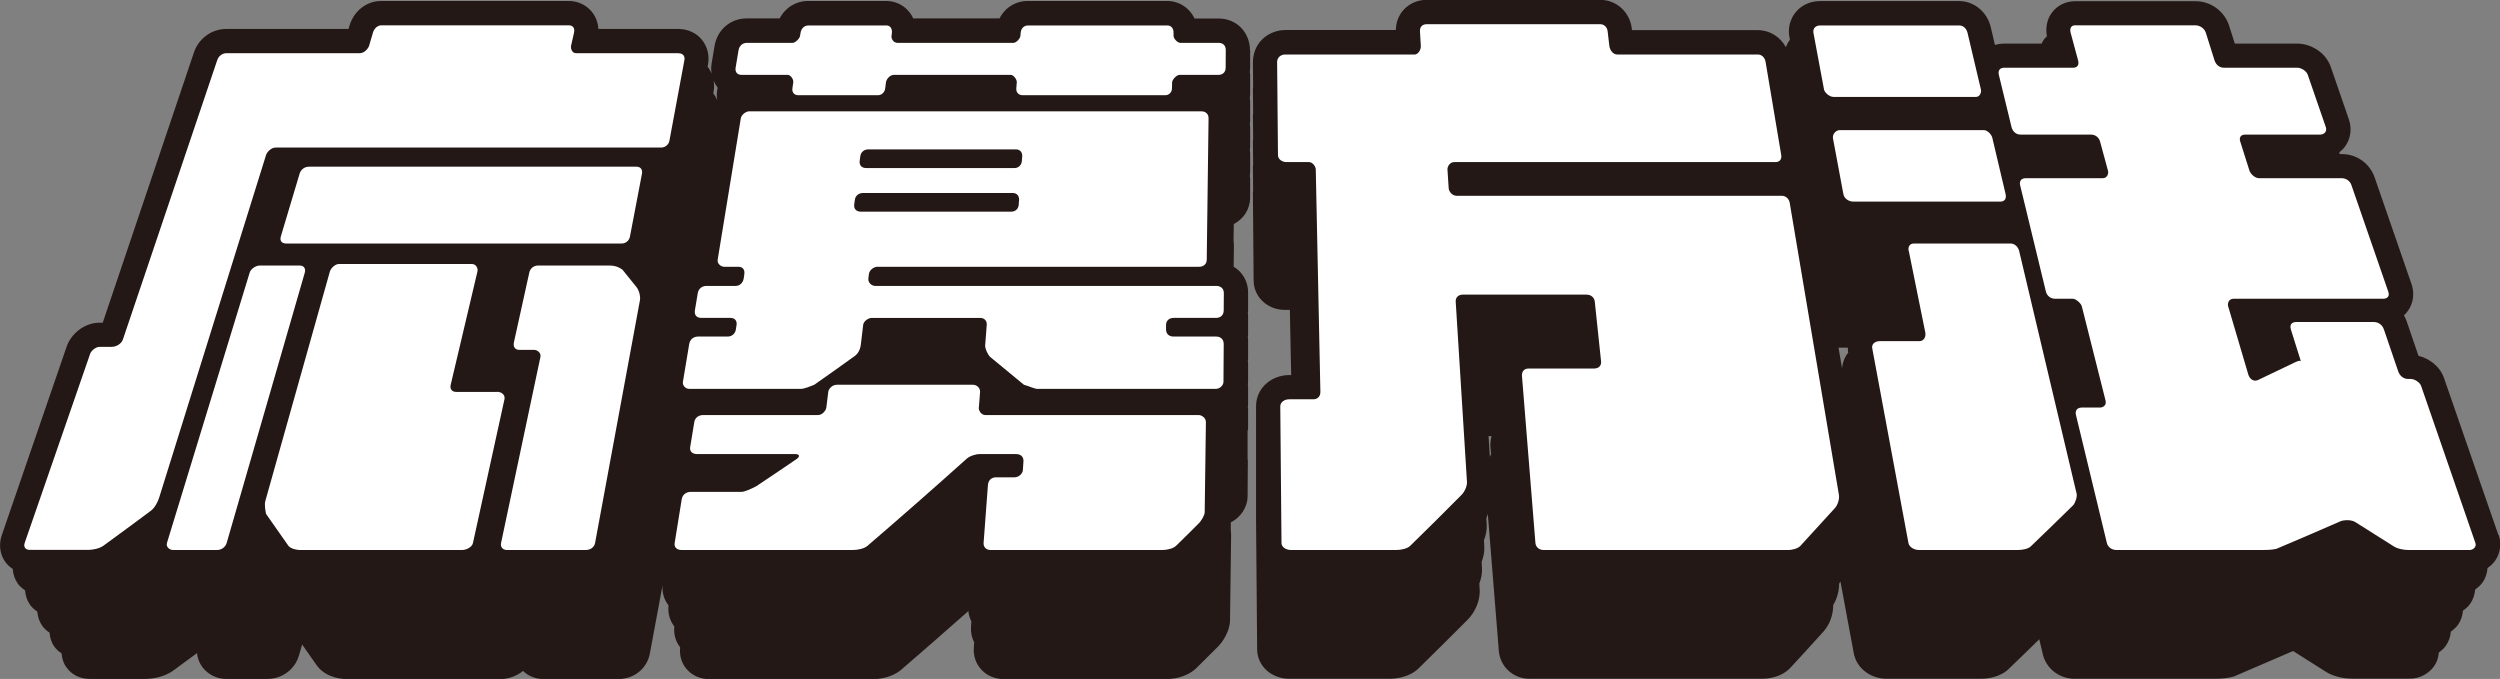
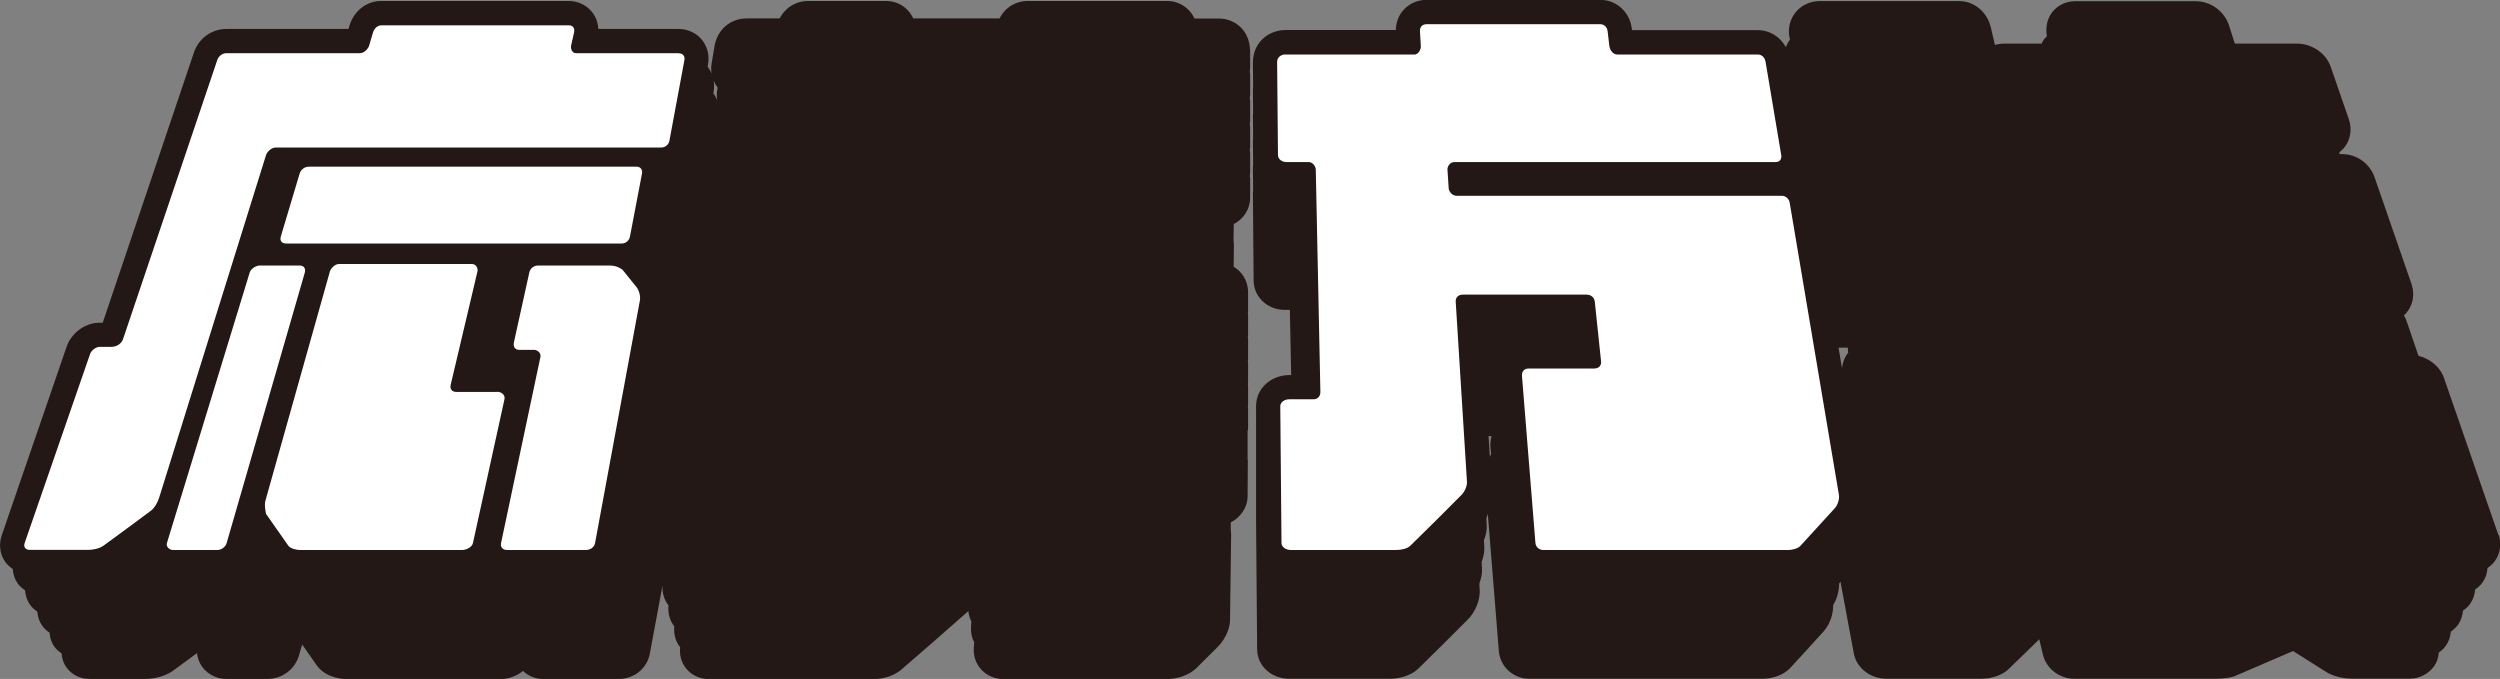
<svg xmlns="http://www.w3.org/2000/svg" id="a" viewBox="0 0 206.36 56.04">
  <rect x="0" y="0" width="206.36" height="56.04" fill="#808080" stroke="none" />
  <defs>
    <style>.b{fill:#fff;}.c{fill:#ffec23;}.d{fill:#231815;}</style>
  </defs>
  <g>
    <path class="c" d="M56.02,4.4c.36,0,.54,.24,.47,.58-.41,2.21-.82,4.42-1.23,6.62-.06,.34-.34,.58-.7,.58H22.75c-.37,0-.72,.38-.79,.62-2.94,9.42-5.88,18.85-8.82,28.27-.12,.38-.37,.86-.7,1.1-1.29,.96-2.59,1.92-3.91,2.88-.34,.24-.89,.34-1.25,.34H2.46c-.36,0-.54-.24-.42-.58,1.8-5.2,3.6-10.4,5.4-15.6,.08-.24,.44-.58,.79-.58,.33,0,.65,0,.98,0,.39,0,.81-.24,.94-.62,2.59-7.68,5.19-15.36,7.78-23.04,.11-.34,.42-.58,.77-.58h11.01c.36,0,.69-.38,.76-.62,.1-.35,.2-.7,.31-1.06,.11-.38,.4-.62,.71-.62h15.46c.35,0,.52,.24,.43,.62-.08,.35-.16,.7-.24,1.06-.05,.24,.08,.62,.4,.62h8.47ZM17.91,45.4h-3.63c-.26,0-.6-.24-.5-.58,2.28-7.44,4.55-14.88,6.83-22.32,.1-.34,.56-.58,.8-.58h3.34c.33,0,.5,.24,.41,.58-2.15,7.44-4.3,14.88-6.45,22.32-.1,.34-.43,.58-.79,.58ZM51.33,20.1H23.62c-.38,0-.54-.24-.44-.58,.52-1.73,1.04-3.46,1.55-5.18,.1-.34,.4-.58,.77-.58,9.02,0,18.04,0,27.05,0,.32,0,.51,.24,.44,.58-.33,1.73-.66,3.46-.99,5.18-.06,.34-.35,.58-.68,.58Zm-10.3,12.24c.35,0,.69,.24,.61,.62-.87,3.95-1.73,7.9-2.6,11.86-.07,.34-.54,.58-.9,.58h-13.38c-.26,0-.75-.1-.95-.34-.62-.88-1.24-1.76-1.85-2.64-.04-.24-.16-.72-.05-1.1,1.77-6.3,3.55-12.61,5.32-18.91,.07-.24,.41-.62,.75-.62h10.96c.38,0,.53,.38,.47,.62-.74,3.12-1.47,6.24-2.21,9.36-.08,.34,.11,.58,.46,.58h3.37Zm1.84-3.46c-.34,0-.53-.24-.45-.62,.42-1.92,.85-3.84,1.27-5.76,.07-.34,.37-.58,.7-.58h5.96c.38,0,.7,.1,1.03,.34,.39,.48,.77,.96,1.16,1.44,.19,.24,.35,.72,.28,1.1-1.23,6.67-2.47,13.35-3.7,20.02-.06,.34-.37,.58-.78,.58h-6.48c-.36,0-.57-.24-.5-.58,1.08-5.12,2.17-10.24,3.25-15.36,.07-.34-.27-.58-.51-.58h-1.22Z" />
    <path class="c" d="M100.61,3.54c.36,0,.58,.24,.57,.62,0,.48,0,.96-.01,1.44,0,.34-.23,.58-.59,.58h-3.23c-.22,0-.59,.38-.6,.62,0,.16,0,.32-.01,.48,0,.34-.24,.58-.56,.58h-11.75c-.36,0-.57-.24-.54-.58,.01-.16,.02-.32,.04-.48,.02-.24-.27-.62-.49-.62h-9.65c-.36,0-.63,.38-.66,.62-.02,.16-.04,.32-.06,.48-.04,.34-.29,.58-.61,.58h-6.55c-.36,0-.55-.24-.5-.58,.02-.16,.05-.32,.07-.48,.04-.24-.22-.62-.45-.62h-3.82c-.36,0-.54-.24-.49-.58,.08-.48,.16-.96,.24-1.44,.06-.38,.33-.62,.68-.62h3.78c.22,0,.58-.34,.62-.58,.01-.08,.02-.16,.04-.24,.06-.38,.31-.62,.67-.62h6.41c.31,0,.5,.24,.46,.62,0,.08-.02,.16-.03,.24-.03,.24,.15,.58,.51,.58h9.55c.22,0,.56-.34,.58-.58,0-.08,.01-.16,.02-.24,.03-.38,.27-.62,.62-.62h11.49c.31,0,.52,.24,.51,.62,0,.08,0,.16,0,.24,0,.24,.34,.58,.56,.58h3.2Zm-28.93,19.44c-.05,.38,.31,.62,.55,.62h28.17c.38,0,.62,.24,.62,.58,0,.48,0,.96-.01,1.44,0,.38-.25,.62-.63,.62h-3.49c-.39,0-.64,.24-.64,.58,0,.13,0,.26,0,.38,0,.34,.23,.58,.62,.58h3.51c.39,0,.63,.24,.63,.62,0,1.04-.02,2.08-.02,3.12,0,.24-.25,.58-.65,.58h-14.7c-.25,0-.73-.24-1.12-.34-.94-.77-1.87-1.54-2.79-2.3-.23-.24-.43-.72-.41-.96,.04-.56,.09-1.12,.13-1.68,.03-.34-.2-.58-.54-.58h-8.96c-.24,0-.66,.24-.7,.58-.07,.56-.13,1.12-.2,1.68-.03,.24-.18,.72-.6,.96-1.07,.77-2.15,1.54-3.24,2.3-.26,.1-.79,.34-1.13,.34h-9.16c-.4,0-.59-.34-.55-.58,.17-1.04,.35-2.08,.52-3.12,.06-.38,.35-.62,.74-.62h2.44c.34,0,.62-.24,.67-.58,.02-.13,.04-.26,.06-.38,.05-.34-.15-.58-.49-.58h-2.42c-.39,0-.59-.24-.53-.62,.08-.48,.16-.96,.24-1.44,.06-.34,.34-.58,.72-.58h2.4c.34,0,.61-.24,.67-.62,.02-.11,.03-.22,.05-.34,.06-.38-.14-.62-.48-.62h-1.19c-.24,0-.58-.24-.53-.58,.64-3.89,1.27-7.78,1.91-11.67,.06-.34,.46-.58,.68-.58h37.35c.36,0,.59,.24,.58,.58-.05,3.89-.1,7.78-.15,11.67,0,.34-.25,.58-.63,.58h-26.57c-.24,0-.65,.24-.69,.62-.01,.11-.03,.22-.04,.34Zm9.11,10.66c-.02,.24,.2,.62,.55,.62,5.87,0,11.74,0,17.61,0,.25,0,.59,.24,.59,.58-.03,2.48-.06,4.96-.1,7.44,0,.24-.27,.72-.53,.96-.61,.61-1.22,1.22-1.84,1.82-.26,.24-.78,.34-1.15,.34h-14.15c-.36,0-.6-.24-.58-.58,.12-1.6,.24-3.2,.36-4.8,.03-.38,.3-.62,.66-.62h1.52c.41,0,.68-.34,.7-.58,.02-.24,.03-.48,.05-.72,.03-.38-.21-.62-.61-.62h-3.03c-.25,0-.77,.14-1.04,.38-2.67,2.4-5.41,4.8-8.2,7.2-.28,.24-.81,.34-1.23,.34h-14.1c-.41,0-.64-.24-.58-.58,.2-1.2,.39-2.4,.58-3.6,.06-.38,.36-.62,.76-.62,1.39,0,2.79,0,4.18,0,.25,0,.8-.24,1.24-.48,1.12-.75,2.24-1.5,3.35-2.26,.28-.24,.15-.38-.2-.38h-8.07c-.4,0-.62-.24-.56-.58,.11-.69,.22-1.38,.34-2.06,.05-.34,.34-.58,.74-.58,3.16,0,6.32,0,9.48,0,.35,0,.65-.38,.68-.62,.05-.43,.11-.86,.16-1.3,.03-.24,.32-.58,.71-.58h11.22c.4,0,.62,.34,.6,.58-.03,.43-.07,.86-.1,1.3Zm-9.11-21.31c-.37,0-.63,.24-.67,.58-.02,.13-.03,.26-.05,.38-.04,.34,.16,.58,.53,.58h12.26c.32,0,.57-.24,.6-.58,0-.13,.02-.26,.03-.38,.02-.34-.19-.58-.51-.58-4.06,0-8.13,0-12.19,0Zm11.81,5.14c.33,0,.58-.24,.6-.58,0-.13,.02-.26,.03-.38,.02-.34-.19-.58-.52-.58h-12.36c-.37,0-.64,.24-.68,.58-.02,.13-.03,.26-.05,.38-.04,.34,.16,.58,.54,.58h12.43Z" />
    <path class="c" d="M120.04,13.38c-.37,0-.58,.38-.56,.62,.03,.51,.06,1.02,.1,1.54,.01,.24,.27,.62,.65,.62h26.84c.33,0,.6,.24,.66,.58,1.35,8.03,2.71,16.07,4.06,24.1,.06,.38-.11,.86-.33,1.1-.94,1.04-1.89,2.08-2.85,3.12-.22,.24-.73,.34-.98,.34h-20.22c-.36,0-.64-.24-.67-.58-.37-4.59-.74-9.18-1.11-13.78-.03-.38,.19-.62,.54-.62h5.41c.39,0,.61-.24,.58-.58-.17-1.65-.34-3.3-.52-4.94-.04-.34-.3-.58-.69-.58h-10.2c-.38,0-.61,.24-.59,.58,.31,4.96,.62,9.92,.93,14.88,.02,.34-.2,.82-.44,1.06-1.4,1.41-2.81,2.82-4.25,4.22-.25,.24-.76,.34-1.18,.34h-8.66c-.41,0-.78-.24-.78-.58-.03-3.76-.07-7.52-.1-11.28,0-.34,.34-.58,.74-.58,.66,0,1.32,0,1.99,0,.35,0,.59-.24,.58-.62-.13-6.11-.25-12.22-.38-18.34,0-.24-.24-.62-.57-.62h-1.85c-.37,0-.7-.24-.7-.58-.02-2.56-.05-5.12-.07-7.68,0-.38,.31-.62,.66-.62h10.71c.22,0,.52-.34,.49-.72-.02-.4-.04-.8-.07-1.2-.02-.34,.19-.58,.54-.58h14.35c.31,0,.56,.24,.6,.58,.05,.4,.09,.8,.14,1.2,.05,.38,.31,.72,.66,.72h11.6c.31,0,.58,.24,.64,.62,.43,2.56,.86,5.12,1.29,7.68,.06,.34-.13,.58-.46,.58h-26.55Z" />
-     <path class="c" d="M149.69,2.72c-.07-.38,.19-.62,.55-.62h11.49c.31,0,.59,.24,.68,.62,.37,1.55,.73,3.1,1.1,4.66,.06,.24-.08,.62-.4,.62-3.92,0-7.84,0-11.76,0-.36,0-.75-.38-.79-.62-.29-1.55-.58-3.1-.87-4.66Zm1.61,8.64c-.04-.24,.2-.62,.57-.62h11.88c.32,0,.64,.38,.7,.62,.37,1.55,.73,3.1,1.1,4.66,.09,.38-.09,.62-.41,.62-4.05,0-8.1,0-12.16,0-.37,0-.75-.24-.82-.62-.29-1.55-.58-3.1-.87-4.66Zm6.25,9.36c-.08-.38,.11-.62,.44-.62h7.96c.33,0,.62,.24,.72,.62,1.58,6.67,3.16,13.35,4.74,20.02,.06,.24-.08,.72-.28,.96-1.14,1.12-2.29,2.24-3.46,3.36-.21,.24-.7,.34-1.12,.34h-8.14c-.41,0-.82-.24-.88-.58-1-5.36-1.99-10.72-2.99-16.08-.06-.34,.23-.58,.62-.58h3.27c.39,0,.56-.38,.49-.72-.45-2.24-.91-4.48-1.36-6.72Zm26.81,3.94c-.39,0-.51,.38-.44,.62,.55,1.87,1.11,3.74,1.66,5.62,.11,.38,.43,.62,.78,.48,1.01-.48,2.01-.96,3.01-1.44,.21-.1,.51-.24,.56-.1-.28-.88-.55-1.76-.83-2.64-.12-.38,.05-.62,.44-.62h6.4c.39,0,.71,.24,.84,.62,.39,1.15,.78,2.3,1.18,3.46,.13,.38,.46,.62,.8,.62,.08,0,.16,0,.25,0,.25,0,.72,.24,.84,.58,1.49,4.32,2.99,8.64,4.48,12.96,.12,.34-.22,.58-.47,.58h-5.03c-.42,0-.96-.1-1.3-.34-1.02-.64-2.03-1.28-3.04-1.92-.33-.24-.85-.24-1.23-.14-1.77,.77-3.55,1.54-5.35,2.3-.39,.1-.91,.1-1.27,.1h-11.92c-.41,0-.73-.24-.81-.58-.85-3.52-1.7-7.04-2.55-10.56-.09-.38,.1-.62,.5-.62h1.49c.25,0,.55-.19,.45-.58-.65-2.59-1.3-5.18-1.96-7.78-.06-.24-.49-.62-.74-.62h-1.45c-.39,0-.68-.24-.77-.58-.71-2.93-1.42-5.86-2.13-8.79-.08-.34,.09-.58,.46-.58h6.36c.37,0,.5-.38,.43-.62-.22-.8-.43-1.6-.65-2.4-.09-.34-.38-.58-.75-.58-1.94,0-3.88,0-5.81,0-.37,0-.65-.24-.75-.62-.35-1.44-.7-2.88-1.05-4.32-.08-.34,.08-.58,.44-.58h5.69c.36,0,.52-.24,.41-.62l-.61-2.26c-.1-.38,.05-.62,.36-.62h9.94c.35,0,.74,.24,.86,.62,.24,.75,.47,1.5,.71,2.26,.12,.38,.42,.62,.78,.62h6.05c.31,0,.75,.24,.87,.58,.5,1.44,.99,2.88,1.49,4.32,.13,.38-.15,.62-.47,.62-2.06,0-4.12,0-6.18,0-.37,0-.52,.24-.41,.58,.25,.8,.5,1.6,.76,2.4,.08,.24,.43,.62,.8,.62h6.82c.37,0,.69,.24,.8,.58,1.01,2.93,2.03,5.86,3.04,8.79,.12,.34-.04,.58-.43,.58h-12.38Z" />
  </g>
  <g>
    <path class="d" d="M103.18,4.18c0-.73-.26-1.4-.74-1.9-.48-.48-1.13-.75-1.83-.75h-2.01c-.12-.26-.28-.49-.48-.7-.47-.48-1.1-.75-1.78-.75h-11.49c-1.04,0-1.91,.57-2.34,1.44h-7.13c-.1-.23-.24-.44-.41-.63-.46-.52-1.13-.81-1.83-.81h-6.41c-1.04,0-1.92,.56-2.37,1.44h-2.73c-1.34,0-2.43,.94-2.65,2.29l-.24,1.44c-.05,.28-.04,.56,0,.83-.08-.2-.19-.4-.33-.57l.03-.18c.14-.75-.05-1.5-.51-2.06-.46-.56-1.17-.88-1.93-.88h-6.61c-.03-.52-.2-1-.53-1.41-.46-.57-1.16-.9-1.93-.9h-15.46c-1.22,0-2.27,.83-2.63,2.07l-.07,.24h-10.09c-1.2,0-2.28,.78-2.67,1.94l-7.53,22.31h-.28c-1.3,0-2.35,.99-2.68,1.92L.15,44.17c-.27,.78-.16,1.59,.29,2.22,.17,.23,.38,.42,.61,.57,.03,.43,.16,.84,.41,1.2,.16,.23,.38,.41,.61,.57,.03,.43,.16,.83,.41,1.19,.16,.23,.37,.41,.6,.56,.03,.42,.16,.83,.41,1.18,.16,.23,.37,.41,.6,.56,.03,.42,.15,.82,.4,1.16,.16,.23,.37,.4,.59,.55,.03,.41,.15,.81,.4,1.15,.43,.61,1.13,.96,1.92,.96h4.59c.32,0,1.42-.05,2.31-.69,.66-.48,1.31-.96,1.96-1.44,.04,.41,.19,.8,.44,1.15,.45,.6,1.19,.98,1.94,.98h3.45c1.19,0,2.25-.79,2.58-1.92l.27-.92c.4,.58,.8,1.15,1.21,1.73l.07,.09c.79,.98,2.12,1.03,2.38,1.03h12.72c.62,0,1.32-.23,1.85-.67,.44,.43,1.04,.67,1.7,.67h6.16c1.31,0,2.38-.87,2.61-2.1l1.05-5.65c-.05,.61,.12,1.2,.49,1.67-.07,.63,.1,1.25,.48,1.74-.07,.62,.1,1.24,.48,1.72-.07,.65,.11,1.3,.52,1.78,.46,.55,1.14,.85,1.91,.85h13.41c.56,0,1.6-.1,2.41-.78,1.87-1.61,3.72-3.23,5.54-4.84,.03,.31,.12,.6,.25,.86l-.03,.44c-.03,.46,.06,.89,.26,1.28l-.03,.44c-.05,.68,.17,1.33,.63,1.82,.46,.5,1.11,.77,1.82,.77h13.46c.44,0,1.56-.08,2.43-.87,.59-.58,1.17-1.16,1.7-1.69,.53-.49,1.1-1.41,1.11-2.29l.09-7.08c0-.13-.02-.25-.03-.38v-.62c.81-.41,1.38-1.23,1.39-2.15l.02-2.97s-.01-.08-.02-.12v-1.75s0-.08,0-.13v-.39c.01-.09,.04-.17,.04-.25v-1.37c.01-.13,0-.26-.02-.38,0-.05,.02-.1,.02-.15v-1.38c.01-.13,0-.26-.02-.39,0-.05,.02-.1,.02-.15v-1.4c.01-.13,0-.26-.02-.39,0-.05,.02-.1,.02-.15v-1.41c.01-.13,0-.27-.02-.4,0-.05,.02-.1,.02-.16v-1.42c.01-.14,0-.27-.02-.4,0-.05,.02-.1,.02-.16v-1.44c.02-.7-.24-1.35-.72-1.83-.14-.14-.3-.26-.47-.36l.02-1.72c0-.15-.01-.31-.03-.45l.02-1.36c.8-.4,1.34-1.21,1.35-2.17v-1.37c.01-.15,0-.3-.03-.44,.01-.09,.03-.19,.03-.29v-1.38c.01-.15,0-.3-.03-.45,.01-.1,.03-.19,.03-.29v-1.4c.01-.15,0-.3-.03-.45,.01-.1,.03-.19,.03-.29v-1.41c.01-.16,0-.31-.03-.46,.01-.1,.03-.19,.03-.29v-1.42c.01-.16,0-.31-.03-.46,.01-.1,.03-.2,.03-.3v-1.44Zm-43.81,4.69s0,0,0,.01c0-.02,0-.03,0-.05,0,.01,0,.02,.01,.03Zm-.13-1.64l-.04,.22c-.05,.28-.04,.55,0,.82-.08-.2-.19-.39-.32-.57l.03-.18c.05-.29,.04-.58,0-.86,.08,.2,.19,.39,.32,.57Z" />
    <path class="d" d="M206.23,44.17l-4.49-12.96c-.35-1-1.25-1.63-2.11-1.84l-.96-2.81c-.06-.19-.14-.36-.24-.53,.12-.11,.23-.23,.33-.37,.45-.63,.56-1.45,.29-2.23l-3.04-8.79c-.4-1.15-1.48-1.92-2.69-1.92h-.21c0-.05,0-.1,0-.16,.18-.14,.34-.3,.47-.48,.46-.64,.57-1.46,.3-2.24l-1.49-4.32c-.44-1.26-1.72-1.92-2.76-1.92h-5.16l-.47-1.48c-.38-1.19-1.51-2.02-2.77-2.02h-9.94c-.76,0-1.46,.34-1.9,.92-.42,.55-.56,1.26-.43,1.98-.08,.08-.17,.15-.23,.24-.08,.11-.15,.23-.21,.36h-3.08c-.27,0-.52,.04-.77,.11l-.34-1.45c-.3-1.28-1.38-2.17-2.62-2.17h-11.49c-.78,0-1.51,.33-1.99,.91-.47,.57-.67,1.33-.52,2.08l.04,.2c-.15,.19-.25,.39-.34,.61-.46-.85-1.33-1.4-2.3-1.4h-10.4l-.02-.16c-.16-1.33-1.27-2.34-2.58-2.34h-14.35c-.72,0-1.38,.28-1.86,.78-.44,.46-.67,1.06-.68,1.71h-9.13c-.72,0-1.42,.29-1.92,.79-.49,.49-.75,1.15-.75,1.92l.02,1.94c0,.08-.02,.16-.02,.24l.02,1.92c0,.08-.02,.16-.02,.24l.02,1.91c0,.08-.02,.15-.02,.24l.02,1.89c0,.08-.02,.15-.02,.23l.02,1.87c0,.08-.02,.15-.02,.23l.06,7.24c0,1.37,1.14,2.44,2.57,2.44h.42l.11,5.38h-.16c-.76,0-1.5,.3-2.01,.81-.48,.48-.74,1.11-.73,1.81v1.67c0,.08,0,.15,0,.23v1.66c0,.08,0,.15,0,.23v1.64c0,.07,0,.15,0,.22v1.62c0,.07,0,.15,0,.22v1.61c0,.07,0,.14,0,.22l.09,10.69c0,1.37,1.17,2.44,2.65,2.44h8.23c.58,0,1.67-.11,2.45-.86,1.37-1.35,2.73-2.69,4.06-4.03,.53-.53,1.04-1.5,.98-2.47l-.03-.5c.15-.4,.25-.83,.22-1.27l-.03-.51c.15-.4,.25-.84,.22-1.28l-.03-.51c.16-.41,.26-.85,.23-1.29l-.03-.52c.05-.12,.08-.24,.12-.37l.91,11.31c.11,1.31,1.19,2.3,2.53,2.3h19.23c.25,0,1.52-.04,2.33-.93,.92-1,1.83-1.99,2.72-2.98,.51-.57,.8-1.4,.79-2.18,.32-.52,.49-1.15,.49-1.76,.03-.06,.07-.11,.11-.17l1.1,5.92c.23,1.22,1.37,2.1,2.71,2.1h7.74c.6,0,1.69-.12,2.42-.89,.82-.79,1.64-1.58,2.44-2.37l.3,1.26c.29,1.18,1.37,2,2.62,2h11.34c.43,0,1.07,0,1.66-.15l.15-.04,.14-.06c1.59-.68,3.17-1.36,4.74-2.04,.87,.55,1.74,1.1,2.61,1.65,.84,.57,1.87,.63,2.28,.63h4.78c.76,0,1.51-.39,1.96-1.01,.25-.35,.37-.74,.4-1.15,.22-.16,.43-.33,.58-.56,.25-.35,.38-.75,.41-1.16,.22-.16,.43-.34,.59-.56,.25-.35,.38-.76,.41-1.17,.23-.16,.44-.34,.6-.57,.25-.36,.38-.77,.41-1.18,.23-.16,.44-.34,.6-.57,.26-.36,.39-.77,.42-1.2,.23-.16,.44-.35,.61-.58,.45-.64,.56-1.43,.31-2.17Zm-83.37-8.17h.26c-.08,.29-.12,.6-.09,.92l.05,.56c-.04,.08-.08,.15-.1,.23l-.11-1.72Zm28.9-7.3h.77c0,.14,0,.27,.03,.41-.3,.37-.47,.82-.51,1.29l-.29-1.7Z" />
  </g>
  <g>
    <path class="b" d="M56.02,4.4c.36,0,.54,.24,.47,.58-.41,2.21-.82,4.42-1.23,6.62-.06,.34-.34,.58-.7,.58H22.75c-.37,0-.72,.38-.79,.62-2.94,9.42-5.88,18.85-8.82,28.27-.12,.38-.37,.86-.7,1.1-1.29,.96-2.59,1.92-3.91,2.88-.34,.24-.89,.34-1.25,.34H2.46c-.36,0-.54-.24-.42-.58,1.8-5.2,3.6-10.4,5.4-15.6,.08-.24,.44-.58,.79-.58,.33,0,.65,0,.98,0,.39,0,.81-.24,.94-.62,2.59-7.68,5.19-15.36,7.78-23.04,.11-.34,.42-.58,.77-.58h11.01c.36,0,.69-.38,.76-.62,.1-.35,.2-.7,.31-1.06,.11-.38,.4-.62,.71-.62h15.46c.35,0,.52,.24,.43,.62-.08,.35-.16,.7-.24,1.06-.05,.24,.08,.62,.4,.62h8.47ZM17.91,45.4h-3.63c-.26,0-.6-.24-.5-.58,2.28-7.44,4.55-14.88,6.83-22.32,.1-.34,.56-.58,.8-.58h3.34c.33,0,.5,.24,.41,.58-2.15,7.44-4.3,14.88-6.45,22.32-.1,.34-.43,.58-.79,.58ZM51.33,20.1H23.62c-.38,0-.54-.24-.44-.58,.52-1.73,1.04-3.46,1.55-5.18,.1-.34,.4-.58,.77-.58,9.02,0,18.04,0,27.05,0,.32,0,.51,.24,.44,.58-.33,1.73-.66,3.46-.99,5.18-.06,.34-.35,.58-.68,.58Zm-10.3,12.24c.35,0,.69,.24,.61,.62-.87,3.95-1.73,7.9-2.6,11.86-.07,.34-.54,.58-.9,.58h-13.38c-.26,0-.75-.1-.95-.34-.62-.88-1.24-1.76-1.85-2.64-.04-.24-.16-.72-.05-1.1,1.77-6.3,3.55-12.61,5.32-18.91,.07-.24,.41-.62,.75-.62h10.96c.38,0,.53,.38,.47,.62-.74,3.12-1.47,6.24-2.21,9.36-.08,.34,.11,.58,.46,.58h3.37Zm1.84-3.46c-.34,0-.53-.24-.45-.62,.42-1.92,.85-3.84,1.27-5.76,.07-.34,.37-.58,.7-.58h5.96c.38,0,.7,.1,1.03,.34,.39,.48,.77,.96,1.16,1.44,.19,.24,.35,.72,.28,1.1-1.23,6.67-2.47,13.35-3.7,20.02-.06,.34-.37,.58-.78,.58h-6.48c-.36,0-.57-.24-.5-.58,1.08-5.12,2.17-10.24,3.25-15.36,.07-.34-.27-.58-.51-.58h-1.22Z" />
-     <path class="b" d="M100.61,3.54c.36,0,.58,.24,.57,.62,0,.48,0,.96-.01,1.44,0,.34-.23,.58-.59,.58h-3.23c-.22,0-.59,.38-.6,.62,0,.16,0,.32-.01,.48,0,.34-.24,.58-.56,.58h-11.75c-.36,0-.57-.24-.54-.58,.01-.16,.02-.32,.04-.48,.02-.24-.27-.62-.49-.62h-9.65c-.36,0-.63,.38-.66,.62-.02,.16-.04,.32-.06,.48-.04,.34-.29,.58-.61,.58h-6.55c-.36,0-.55-.24-.5-.58,.02-.16,.05-.32,.07-.48,.04-.24-.22-.62-.45-.62h-3.82c-.36,0-.54-.24-.49-.58,.08-.48,.16-.96,.24-1.44,.06-.38,.33-.62,.68-.62h3.78c.22,0,.58-.34,.62-.58,.01-.08,.02-.16,.04-.24,.06-.38,.31-.62,.67-.62h6.41c.31,0,.5,.24,.46,.62,0,.08-.02,.16-.03,.24-.03,.24,.15,.58,.51,.58h9.55c.22,0,.56-.34,.58-.58,0-.08,.01-.16,.02-.24,.03-.38,.27-.62,.62-.62h11.49c.31,0,.52,.24,.51,.62,0,.08,0,.16,0,.24,0,.24,.34,.58,.56,.58h3.2Zm-28.93,19.44c-.05,.38,.31,.62,.55,.62h28.17c.38,0,.62,.24,.62,.58,0,.48,0,.96-.01,1.44,0,.38-.25,.62-.63,.62h-3.49c-.39,0-.64,.24-.64,.58,0,.13,0,.26,0,.38,0,.34,.23,.58,.62,.58h3.51c.39,0,.63,.24,.63,.62,0,1.04-.02,2.08-.02,3.12,0,.24-.25,.58-.65,.58h-14.7c-.25,0-.73-.24-1.12-.34-.94-.77-1.87-1.54-2.79-2.3-.23-.24-.43-.72-.41-.96,.04-.56,.09-1.12,.13-1.68,.03-.34-.2-.58-.54-.58h-8.96c-.24,0-.66,.24-.7,.58-.07,.56-.13,1.12-.2,1.68-.03,.24-.18,.72-.6,.96-1.07,.77-2.15,1.54-3.24,2.3-.26,.1-.79,.34-1.13,.34h-9.16c-.4,0-.59-.34-.55-.58,.17-1.04,.35-2.08,.52-3.12,.06-.38,.35-.62,.74-.62h2.44c.34,0,.62-.24,.67-.58,.02-.13,.04-.26,.06-.38,.05-.34-.15-.58-.49-.58h-2.42c-.39,0-.59-.24-.53-.62,.08-.48,.16-.96,.24-1.44,.06-.34,.34-.58,.72-.58h2.4c.34,0,.61-.24,.67-.62,.02-.11,.03-.22,.05-.34,.06-.38-.14-.62-.48-.62h-1.19c-.24,0-.58-.24-.53-.58,.64-3.89,1.27-7.78,1.91-11.67,.06-.34,.46-.58,.68-.58h37.35c.36,0,.59,.24,.58,.58-.05,3.89-.1,7.78-.15,11.67,0,.34-.25,.58-.63,.58h-26.57c-.24,0-.65,.24-.69,.62-.01,.11-.03,.22-.04,.34Zm9.11,10.66c-.02,.24,.2,.62,.55,.62,5.87,0,11.74,0,17.61,0,.25,0,.59,.24,.59,.58-.03,2.48-.06,4.96-.1,7.44,0,.24-.27,.72-.53,.96-.61,.61-1.22,1.22-1.84,1.82-.26,.24-.78,.34-1.15,.34h-14.15c-.36,0-.6-.24-.58-.58,.12-1.6,.24-3.2,.36-4.8,.03-.38,.3-.62,.66-.62h1.52c.41,0,.68-.34,.7-.58,.02-.24,.03-.48,.05-.72,.03-.38-.21-.62-.61-.62h-3.03c-.25,0-.77,.14-1.04,.38-2.67,2.4-5.41,4.8-8.2,7.2-.28,.24-.81,.34-1.23,.34h-14.1c-.41,0-.64-.24-.58-.58,.2-1.2,.39-2.4,.58-3.6,.06-.38,.36-.62,.76-.62,1.39,0,2.79,0,4.18,0,.25,0,.8-.24,1.24-.48,1.12-.75,2.24-1.5,3.35-2.26,.28-.24,.15-.38-.2-.38h-8.07c-.4,0-.62-.24-.56-.58,.11-.69,.22-1.38,.34-2.06,.05-.34,.34-.58,.74-.58,3.16,0,6.32,0,9.48,0,.35,0,.65-.38,.68-.62,.05-.43,.11-.86,.16-1.3,.03-.24,.32-.58,.71-.58h11.22c.4,0,.62,.34,.6,.58-.03,.43-.07,.86-.1,1.3Zm-9.11-21.31c-.37,0-.63,.24-.67,.58-.02,.13-.03,.26-.05,.38-.04,.34,.16,.58,.53,.58h12.26c.32,0,.57-.24,.6-.58,0-.13,.02-.26,.03-.38,.02-.34-.19-.58-.51-.58-4.06,0-8.13,0-12.19,0Zm11.81,5.14c.33,0,.58-.24,.6-.58,0-.13,.02-.26,.03-.38,.02-.34-.19-.58-.52-.58h-12.36c-.37,0-.64,.24-.68,.58-.02,.13-.03,.26-.05,.38-.04,.34,.16,.58,.54,.58h12.43Z" />
    <path class="b" d="M120.04,13.38c-.37,0-.58,.38-.56,.62,.03,.51,.06,1.02,.1,1.54,.01,.24,.27,.62,.65,.62h26.84c.33,0,.6,.24,.66,.58,1.35,8.03,2.71,16.07,4.06,24.1,.06,.38-.11,.86-.33,1.1-.94,1.04-1.89,2.08-2.85,3.12-.22,.24-.73,.34-.98,.34h-20.22c-.36,0-.64-.24-.67-.58-.37-4.59-.74-9.18-1.11-13.78-.03-.38,.19-.62,.54-.62h5.41c.39,0,.61-.24,.58-.58-.17-1.65-.34-3.3-.52-4.94-.04-.34-.3-.58-.69-.58h-10.2c-.38,0-.61,.24-.59,.58,.31,4.96,.62,9.92,.93,14.88,.02,.34-.2,.82-.44,1.06-1.4,1.41-2.81,2.82-4.25,4.22-.25,.24-.76,.34-1.18,.34h-8.66c-.41,0-.78-.24-.78-.58-.03-3.76-.07-7.52-.1-11.28,0-.34,.34-.58,.74-.58,.66,0,1.32,0,1.99,0,.35,0,.59-.24,.58-.62-.13-6.11-.25-12.22-.38-18.34,0-.24-.24-.62-.57-.62h-1.85c-.37,0-.7-.24-.7-.58-.02-2.56-.05-5.12-.07-7.68,0-.38,.31-.62,.66-.62h10.71c.22,0,.52-.34,.49-.72-.02-.4-.04-.8-.07-1.2-.02-.34,.19-.58,.54-.58h14.35c.31,0,.56,.24,.6,.58,.05,.4,.09,.8,.14,1.2,.05,.38,.31,.72,.66,.72h11.6c.31,0,.58,.24,.64,.62,.43,2.56,.86,5.12,1.29,7.68,.06,.34-.13,.58-.46,.58h-26.55Z" />
-     <path class="b" d="M149.69,2.72c-.07-.38,.19-.62,.55-.62h11.49c.31,0,.59,.24,.68,.62,.37,1.55,.73,3.1,1.1,4.66,.06,.24-.08,.62-.4,.62-3.92,0-7.84,0-11.76,0-.36,0-.75-.38-.79-.62-.29-1.55-.58-3.1-.87-4.66Zm1.61,8.64c-.04-.24,.2-.62,.57-.62h11.88c.32,0,.64,.38,.7,.62,.37,1.55,.73,3.1,1.1,4.66,.09,.38-.09,.62-.41,.62-4.05,0-8.1,0-12.16,0-.37,0-.75-.24-.82-.62-.29-1.55-.58-3.1-.87-4.66Zm6.25,9.36c-.08-.38,.11-.62,.44-.62h7.96c.33,0,.62,.24,.72,.62,1.58,6.67,3.16,13.35,4.74,20.02,.06,.24-.08,.72-.28,.96-1.14,1.12-2.29,2.24-3.46,3.36-.21,.24-.7,.34-1.12,.34h-8.14c-.41,0-.82-.24-.88-.58-1-5.36-1.99-10.72-2.99-16.08-.06-.34,.23-.58,.62-.58h3.27c.39,0,.56-.38,.49-.72-.45-2.24-.91-4.48-1.36-6.72Zm26.81,3.94c-.39,0-.51,.38-.44,.62,.55,1.87,1.11,3.74,1.66,5.62,.11,.38,.43,.62,.78,.48,1.01-.48,2.01-.96,3.01-1.44,.21-.1,.51-.24,.56-.1-.28-.88-.55-1.76-.83-2.64-.12-.38,.05-.62,.44-.62h6.4c.39,0,.71,.24,.84,.62,.39,1.15,.78,2.3,1.18,3.46,.13,.38,.46,.62,.8,.62,.08,0,.16,0,.25,0,.25,0,.72,.24,.84,.58,1.49,4.32,2.99,8.64,4.48,12.96,.12,.34-.22,.58-.47,.58h-5.03c-.42,0-.96-.1-1.3-.34-1.02-.64-2.03-1.28-3.04-1.92-.33-.24-.85-.24-1.23-.14-1.77,.77-3.55,1.54-5.35,2.3-.39,.1-.91,.1-1.27,.1h-11.92c-.41,0-.73-.24-.81-.58-.85-3.52-1.7-7.04-2.55-10.56-.09-.38,.1-.62,.5-.62h1.49c.25,0,.55-.19,.45-.58-.65-2.59-1.3-5.18-1.96-7.78-.06-.24-.49-.62-.74-.62h-1.45c-.39,0-.68-.24-.77-.58-.71-2.93-1.42-5.86-2.13-8.79-.08-.34,.09-.58,.46-.58h6.36c.37,0,.5-.38,.43-.62-.22-.8-.43-1.6-.65-2.4-.09-.34-.38-.58-.75-.58-1.94,0-3.88,0-5.81,0-.37,0-.65-.24-.75-.62-.35-1.44-.7-2.88-1.05-4.32-.08-.34,.08-.58,.44-.58h5.69c.36,0,.52-.24,.41-.62l-.61-2.26c-.1-.38,.05-.62,.36-.62h9.94c.35,0,.74,.24,.86,.62,.24,.75,.47,1.5,.71,2.26,.12,.38,.42,.62,.78,.62h6.05c.31,0,.75,.24,.87,.58,.5,1.44,.99,2.88,1.49,4.32,.13,.38-.15,.62-.47,.62-2.06,0-4.12,0-6.18,0-.37,0-.52,.24-.41,.58,.25,.8,.5,1.6,.76,2.4,.08,.24,.43,.62,.8,.62h6.82c.37,0,.69,.24,.8,.58,1.01,2.93,2.03,5.86,3.04,8.79,.12,.34-.04,.58-.43,.58h-12.38Z" />
  </g>
</svg>